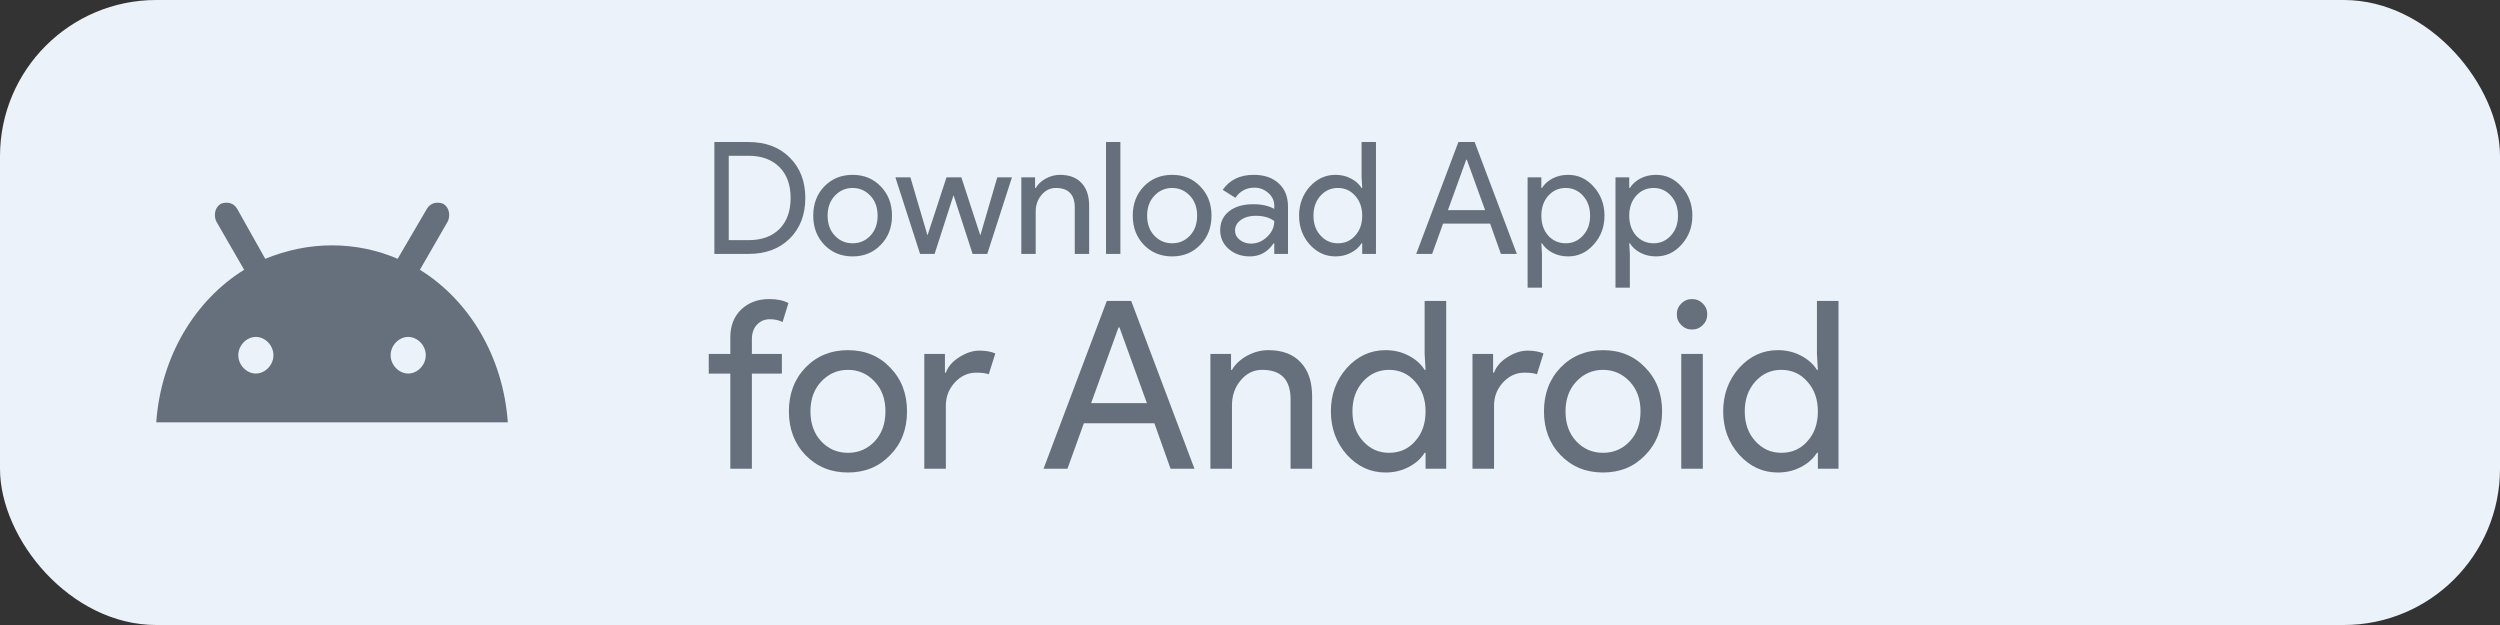
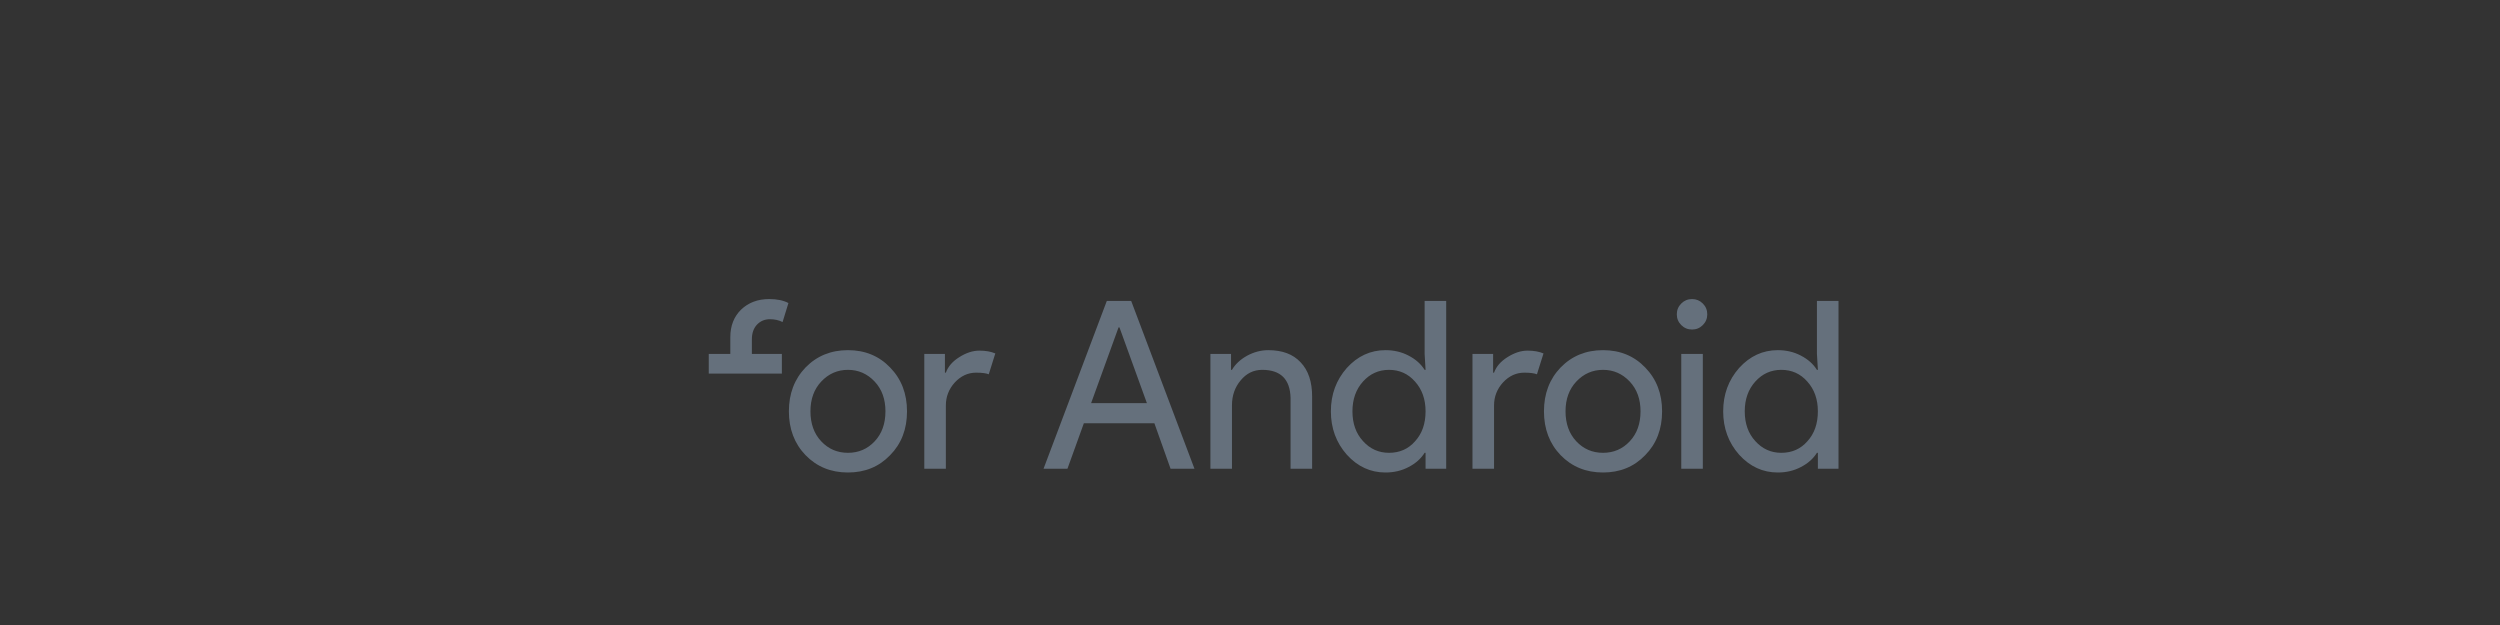
<svg xmlns="http://www.w3.org/2000/svg" width="128" height="32" viewBox="0 0 128 32" fill="none">
  <rect x="0" y="0" width="128" height="32" fill="#333333" stroke="none" />
-   <rect width="128" height="32" rx="8" fill="#EBF2F9" />
  <g clip-path="url(#clip0)">
-     <path d="M21.5 13.812L22.94 11.312C23.06 11 23 10.625 22.7 10.437C22.4 10.312 22.04 10.375 21.86 10.687L20.36 13.25C19.34 12.812 18.2 12.562 17 12.562C15.8 12.562 14.66 12.812 13.58 13.25L12.14 10.687C11.96 10.375 11.6 10.312 11.3 10.437C11 10.625 10.94 11 11.06 11.312L12.5 13.812C9.98 15.375 8.24 18.25 8 21.625H26C25.76 18.25 24.02 15.375 21.5 13.812ZM13.1 19.125C12.62 19.125 12.2 18.687 12.2 18.187C12.2 17.687 12.62 17.25 13.1 17.25C13.58 17.25 14 17.687 14 18.187C14 18.687 13.58 19.125 13.1 19.125ZM20.9 19.125C20.42 19.125 20 18.687 20 18.187C20 17.687 20.42 17.25 20.9 17.25C21.38 17.25 21.8 17.687 21.8 18.187C21.8 18.687 21.38 19.125 20.9 19.125Z" fill="#65707C" />
-   </g>
-   <path d="M36.576 13V7.272H38.328C39.203 7.272 39.904 7.536 40.432 8.064C40.965 8.592 41.232 9.283 41.232 10.136C41.232 10.995 40.965 11.688 40.432 12.216C39.904 12.739 39.203 13 38.328 13H36.576ZM37.312 7.976V12.296H38.328C38.995 12.296 39.52 12.107 39.904 11.728C40.288 11.344 40.48 10.813 40.48 10.136C40.48 9.464 40.288 8.936 39.904 8.552C39.52 8.168 38.995 7.976 38.328 7.976H37.312ZM41.638 11.04C41.638 10.437 41.827 9.939 42.206 9.544C42.59 9.149 43.073 8.952 43.654 8.952C44.235 8.952 44.715 9.149 45.094 9.544C45.478 9.939 45.67 10.437 45.67 11.04C45.67 11.648 45.478 12.147 45.094 12.536C44.715 12.931 44.235 13.128 43.654 13.128C43.073 13.128 42.59 12.931 42.206 12.536C41.827 12.141 41.638 11.643 41.638 11.04ZM42.374 11.04C42.374 11.461 42.497 11.803 42.742 12.064C42.987 12.325 43.291 12.456 43.654 12.456C44.017 12.456 44.321 12.325 44.566 12.064C44.811 11.803 44.934 11.461 44.934 11.04C44.934 10.624 44.811 10.285 44.566 10.024C44.315 9.757 44.011 9.624 43.654 9.624C43.297 9.624 42.993 9.757 42.742 10.024C42.497 10.285 42.374 10.624 42.374 11.04ZM51.812 9.08L50.548 13H49.797L48.821 9.992L47.852 13H47.108L45.844 9.08H46.612L47.484 12.04H47.492L48.461 9.08H49.221L50.188 12.04H50.197L51.06 9.08H51.812ZM52.292 9.08H52.996V9.624H53.028C53.14 9.432 53.31 9.272 53.54 9.144C53.774 9.016 54.017 8.952 54.268 8.952C54.748 8.952 55.116 9.091 55.372 9.368C55.633 9.64 55.764 10.029 55.764 10.536V13H55.028V10.584C55.012 9.944 54.689 9.624 54.06 9.624C53.766 9.624 53.521 9.744 53.324 9.984C53.126 10.219 53.028 10.501 53.028 10.832V13H52.292V9.08ZM57.364 7.272V13H56.628V7.272H57.364ZM57.997 11.04C57.997 10.437 58.187 9.939 58.565 9.544C58.949 9.149 59.432 8.952 60.013 8.952C60.595 8.952 61.075 9.149 61.453 9.544C61.837 9.939 62.029 10.437 62.029 11.04C62.029 11.648 61.837 12.147 61.453 12.536C61.075 12.931 60.595 13.128 60.013 13.128C59.432 13.128 58.949 12.931 58.565 12.536C58.187 12.141 57.997 11.643 57.997 11.04ZM58.733 11.04C58.733 11.461 58.856 11.803 59.101 12.064C59.347 12.325 59.651 12.456 60.013 12.456C60.376 12.456 60.68 12.325 60.925 12.064C61.171 11.803 61.293 11.461 61.293 11.04C61.293 10.624 61.171 10.285 60.925 10.024C60.675 9.757 60.371 9.624 60.013 9.624C59.656 9.624 59.352 9.757 59.101 10.024C58.856 10.285 58.733 10.624 58.733 11.04ZM63.234 11.8C63.234 11.992 63.314 12.152 63.474 12.28C63.639 12.408 63.831 12.472 64.05 12.472C64.359 12.472 64.634 12.357 64.874 12.128C65.119 11.899 65.242 11.629 65.242 11.32C65.013 11.139 64.693 11.048 64.282 11.048C63.983 11.048 63.733 11.12 63.53 11.264C63.333 11.408 63.234 11.587 63.234 11.8ZM64.186 8.952C64.73 8.952 65.159 9.099 65.474 9.392C65.789 9.68 65.946 10.077 65.946 10.584V13H65.242V12.456H65.21C64.906 12.904 64.501 13.128 63.994 13.128C63.562 13.128 63.199 13 62.906 12.744C62.618 12.488 62.474 12.168 62.474 11.784C62.474 11.379 62.626 11.056 62.93 10.816C63.239 10.576 63.65 10.456 64.162 10.456C64.599 10.456 64.959 10.536 65.242 10.696V10.528C65.242 10.272 65.141 10.056 64.938 9.88C64.735 9.699 64.498 9.608 64.226 9.608C63.815 9.608 63.49 9.781 63.25 10.128L62.602 9.72C62.959 9.208 63.487 8.952 64.186 8.952ZM68.497 12.456C68.86 12.456 69.156 12.325 69.385 12.064C69.625 11.803 69.745 11.461 69.745 11.04C69.745 10.629 69.625 10.291 69.385 10.024C69.15 9.757 68.854 9.624 68.497 9.624C68.145 9.624 67.849 9.757 67.609 10.024C67.369 10.291 67.249 10.629 67.249 11.04C67.249 11.456 67.369 11.795 67.609 12.056C67.849 12.323 68.145 12.456 68.497 12.456ZM68.377 13.128C67.865 13.128 67.425 12.925 67.057 12.52C66.694 12.109 66.513 11.616 66.513 11.04C66.513 10.464 66.694 9.971 67.057 9.56C67.425 9.155 67.865 8.952 68.377 8.952C68.665 8.952 68.926 9.013 69.161 9.136C69.401 9.259 69.585 9.421 69.713 9.624H69.745L69.713 9.08V7.272H70.449V13H69.745V12.456H69.713C69.585 12.659 69.401 12.821 69.161 12.944C68.926 13.067 68.665 13.128 68.377 13.128ZM75.07 8.176L74.134 10.76H76.038L75.102 8.176H75.07ZM73.326 13H72.51L74.67 7.272H75.502L77.662 13H76.846L76.294 11.448H73.886L73.326 13ZM80.165 12.456C80.517 12.456 80.813 12.323 81.053 12.056C81.293 11.795 81.413 11.456 81.413 11.04C81.413 10.629 81.293 10.291 81.053 10.024C80.813 9.757 80.517 9.624 80.165 9.624C79.808 9.624 79.509 9.757 79.269 10.024C79.034 10.291 78.917 10.629 78.917 11.04C78.917 11.456 79.034 11.797 79.269 12.064C79.509 12.325 79.808 12.456 80.165 12.456ZM80.285 13.128C79.997 13.128 79.733 13.067 79.493 12.944C79.258 12.821 79.077 12.659 78.949 12.456H78.917L78.949 13V14.728H78.213V9.08H78.917V9.624H78.949C79.077 9.421 79.258 9.259 79.493 9.136C79.733 9.013 79.997 8.952 80.285 8.952C80.802 8.952 81.24 9.155 81.597 9.56C81.965 9.971 82.149 10.464 82.149 11.04C82.149 11.621 81.965 12.115 81.597 12.52C81.24 12.925 80.802 13.128 80.285 13.128ZM84.665 12.456C85.017 12.456 85.313 12.323 85.553 12.056C85.793 11.795 85.913 11.456 85.913 11.04C85.913 10.629 85.793 10.291 85.553 10.024C85.313 9.757 85.017 9.624 84.665 9.624C84.308 9.624 84.009 9.757 83.769 10.024C83.534 10.291 83.417 10.629 83.417 11.04C83.417 11.456 83.534 11.797 83.769 12.064C84.009 12.325 84.308 12.456 84.665 12.456ZM84.785 13.128C84.497 13.128 84.233 13.067 83.993 12.944C83.758 12.821 83.577 12.659 83.449 12.456H83.417L83.449 13V14.728H82.713V9.08H83.417V9.624H83.449C83.577 9.421 83.758 9.259 83.993 9.136C84.233 9.013 84.497 8.952 84.785 8.952C85.302 8.952 85.74 9.155 86.097 9.56C86.465 9.971 86.649 10.464 86.649 11.04C86.649 11.621 86.465 12.115 86.097 12.52C85.74 12.925 85.302 13.128 84.785 13.128Z" fill="#65707C" />
-   <path d="M39.384 15.312C39.784 15.312 40.112 15.38 40.368 15.516L40.068 16.488C39.876 16.392 39.66 16.344 39.42 16.344C39.148 16.344 38.924 16.44 38.748 16.632C38.58 16.816 38.496 17.064 38.496 17.376V18.12H40.032V19.128H38.496V24H37.392V19.128H36.288V18.12H37.392V17.268C37.392 16.684 37.576 16.212 37.944 15.852C38.32 15.492 38.8 15.312 39.384 15.312ZM40.391 21.06C40.391 20.156 40.675 19.408 41.243 18.816C41.819 18.224 42.543 17.928 43.415 17.928C44.287 17.928 45.007 18.224 45.575 18.816C46.151 19.408 46.439 20.156 46.439 21.06C46.439 21.972 46.151 22.72 45.575 23.304C45.007 23.896 44.287 24.192 43.415 24.192C42.543 24.192 41.819 23.896 41.243 23.304C40.675 22.712 40.391 21.964 40.391 21.06ZM41.495 21.06C41.495 21.692 41.679 22.204 42.047 22.596C42.415 22.988 42.871 23.184 43.415 23.184C43.959 23.184 44.415 22.988 44.783 22.596C45.151 22.204 45.335 21.692 45.335 21.06C45.335 20.436 45.151 19.928 44.783 19.536C44.407 19.136 43.951 18.936 43.415 18.936C42.879 18.936 42.423 19.136 42.047 19.536C41.679 19.928 41.495 20.436 41.495 21.06ZM48.428 24H47.324V18.12H48.38V19.08H48.428C48.54 18.768 48.768 18.504 49.112 18.288C49.464 18.064 49.808 17.952 50.144 17.952C50.464 17.952 50.736 18 50.96 18.096L50.624 19.164C50.488 19.108 50.272 19.08 49.976 19.08C49.56 19.08 49.196 19.248 48.884 19.584C48.58 19.92 48.428 20.312 48.428 20.76V24ZM57.269 16.764L55.865 20.64H58.721L57.317 16.764H57.269ZM54.653 24H53.429L56.669 15.408H57.917L61.157 24H59.933L59.105 21.672H55.493L54.653 24ZM61.973 18.12H63.029V18.936H63.077C63.245 18.648 63.501 18.408 63.845 18.216C64.197 18.024 64.561 17.928 64.937 17.928C65.657 17.928 66.209 18.136 66.593 18.552C66.985 18.96 67.181 19.544 67.181 20.304V24H66.077V20.376C66.053 19.416 65.569 18.936 64.625 18.936C64.185 18.936 63.817 19.116 63.521 19.476C63.225 19.828 63.077 20.252 63.077 20.748V24H61.973V18.12ZM71.117 23.184C71.661 23.184 72.105 22.988 72.449 22.596C72.809 22.204 72.989 21.692 72.989 21.06C72.989 20.444 72.809 19.936 72.449 19.536C72.097 19.136 71.653 18.936 71.117 18.936C70.589 18.936 70.145 19.136 69.785 19.536C69.425 19.936 69.245 20.444 69.245 21.06C69.245 21.684 69.425 22.192 69.785 22.584C70.145 22.984 70.589 23.184 71.117 23.184ZM70.937 24.192C70.169 24.192 69.509 23.888 68.957 23.28C68.413 22.664 68.141 21.924 68.141 21.06C68.141 20.196 68.413 19.456 68.957 18.84C69.509 18.232 70.169 17.928 70.937 17.928C71.369 17.928 71.761 18.02 72.113 18.204C72.473 18.388 72.749 18.632 72.941 18.936H72.989L72.941 18.12V15.408H74.045V24H72.989V23.184H72.941C72.749 23.488 72.473 23.732 72.113 23.916C71.761 24.1 71.369 24.192 70.937 24.192ZM76.495 24H75.391V18.12H76.447V19.08H76.495C76.607 18.768 76.835 18.504 77.179 18.288C77.531 18.064 77.875 17.952 78.211 17.952C78.531 17.952 78.803 18 79.027 18.096L78.691 19.164C78.555 19.108 78.339 19.08 78.043 19.08C77.627 19.08 77.263 19.248 76.951 19.584C76.647 19.92 76.495 20.312 76.495 20.76V24ZM79.051 21.06C79.051 20.156 79.335 19.408 79.903 18.816C80.479 18.224 81.203 17.928 82.075 17.928C82.947 17.928 83.667 18.224 84.235 18.816C84.811 19.408 85.099 20.156 85.099 21.06C85.099 21.972 84.811 22.72 84.235 23.304C83.667 23.896 82.947 24.192 82.075 24.192C81.203 24.192 80.479 23.896 79.903 23.304C79.335 22.712 79.051 21.964 79.051 21.06ZM80.155 21.06C80.155 21.692 80.339 22.204 80.707 22.596C81.075 22.988 81.531 23.184 82.075 23.184C82.619 23.184 83.075 22.988 83.443 22.596C83.811 22.204 83.995 21.692 83.995 21.06C83.995 20.436 83.811 19.928 83.443 19.536C83.067 19.136 82.611 18.936 82.075 18.936C81.539 18.936 81.083 19.136 80.707 19.536C80.339 19.928 80.155 20.436 80.155 21.06ZM87.412 16.092C87.412 16.308 87.337 16.492 87.184 16.644C87.032 16.796 86.849 16.872 86.632 16.872C86.416 16.872 86.233 16.796 86.081 16.644C85.928 16.492 85.853 16.308 85.853 16.092C85.853 15.876 85.928 15.692 86.081 15.54C86.233 15.388 86.416 15.312 86.632 15.312C86.849 15.312 87.032 15.388 87.184 15.54C87.337 15.692 87.412 15.876 87.412 16.092ZM87.184 18.12V24H86.081V18.12H87.184ZM91.203 23.184C91.747 23.184 92.191 22.988 92.535 22.596C92.895 22.204 93.075 21.692 93.075 21.06C93.075 20.444 92.895 19.936 92.535 19.536C92.183 19.136 91.739 18.936 91.203 18.936C90.675 18.936 90.231 19.136 89.871 19.536C89.511 19.936 89.331 20.444 89.331 21.06C89.331 21.684 89.511 22.192 89.871 22.584C90.231 22.984 90.675 23.184 91.203 23.184ZM91.023 24.192C90.255 24.192 89.595 23.888 89.043 23.28C88.499 22.664 88.227 21.924 88.227 21.06C88.227 20.196 88.499 19.456 89.043 18.84C89.595 18.232 90.255 17.928 91.023 17.928C91.455 17.928 91.847 18.02 92.199 18.204C92.559 18.388 92.835 18.632 93.027 18.936H93.075L93.027 18.12V15.408H94.131V24H93.075V23.184H93.027C92.835 23.488 92.559 23.732 92.199 23.916C91.847 24.1 91.455 24.192 91.023 24.192Z" fill="#65707C" />
+     </g>
+   <path d="M39.384 15.312C39.784 15.312 40.112 15.38 40.368 15.516L40.068 16.488C39.876 16.392 39.66 16.344 39.42 16.344C39.148 16.344 38.924 16.44 38.748 16.632C38.58 16.816 38.496 17.064 38.496 17.376V18.12H40.032V19.128H38.496V24V19.128H36.288V18.12H37.392V17.268C37.392 16.684 37.576 16.212 37.944 15.852C38.32 15.492 38.8 15.312 39.384 15.312ZM40.391 21.06C40.391 20.156 40.675 19.408 41.243 18.816C41.819 18.224 42.543 17.928 43.415 17.928C44.287 17.928 45.007 18.224 45.575 18.816C46.151 19.408 46.439 20.156 46.439 21.06C46.439 21.972 46.151 22.72 45.575 23.304C45.007 23.896 44.287 24.192 43.415 24.192C42.543 24.192 41.819 23.896 41.243 23.304C40.675 22.712 40.391 21.964 40.391 21.06ZM41.495 21.06C41.495 21.692 41.679 22.204 42.047 22.596C42.415 22.988 42.871 23.184 43.415 23.184C43.959 23.184 44.415 22.988 44.783 22.596C45.151 22.204 45.335 21.692 45.335 21.06C45.335 20.436 45.151 19.928 44.783 19.536C44.407 19.136 43.951 18.936 43.415 18.936C42.879 18.936 42.423 19.136 42.047 19.536C41.679 19.928 41.495 20.436 41.495 21.06ZM48.428 24H47.324V18.12H48.38V19.08H48.428C48.54 18.768 48.768 18.504 49.112 18.288C49.464 18.064 49.808 17.952 50.144 17.952C50.464 17.952 50.736 18 50.96 18.096L50.624 19.164C50.488 19.108 50.272 19.08 49.976 19.08C49.56 19.08 49.196 19.248 48.884 19.584C48.58 19.92 48.428 20.312 48.428 20.76V24ZM57.269 16.764L55.865 20.64H58.721L57.317 16.764H57.269ZM54.653 24H53.429L56.669 15.408H57.917L61.157 24H59.933L59.105 21.672H55.493L54.653 24ZM61.973 18.12H63.029V18.936H63.077C63.245 18.648 63.501 18.408 63.845 18.216C64.197 18.024 64.561 17.928 64.937 17.928C65.657 17.928 66.209 18.136 66.593 18.552C66.985 18.96 67.181 19.544 67.181 20.304V24H66.077V20.376C66.053 19.416 65.569 18.936 64.625 18.936C64.185 18.936 63.817 19.116 63.521 19.476C63.225 19.828 63.077 20.252 63.077 20.748V24H61.973V18.12ZM71.117 23.184C71.661 23.184 72.105 22.988 72.449 22.596C72.809 22.204 72.989 21.692 72.989 21.06C72.989 20.444 72.809 19.936 72.449 19.536C72.097 19.136 71.653 18.936 71.117 18.936C70.589 18.936 70.145 19.136 69.785 19.536C69.425 19.936 69.245 20.444 69.245 21.06C69.245 21.684 69.425 22.192 69.785 22.584C70.145 22.984 70.589 23.184 71.117 23.184ZM70.937 24.192C70.169 24.192 69.509 23.888 68.957 23.28C68.413 22.664 68.141 21.924 68.141 21.06C68.141 20.196 68.413 19.456 68.957 18.84C69.509 18.232 70.169 17.928 70.937 17.928C71.369 17.928 71.761 18.02 72.113 18.204C72.473 18.388 72.749 18.632 72.941 18.936H72.989L72.941 18.12V15.408H74.045V24H72.989V23.184H72.941C72.749 23.488 72.473 23.732 72.113 23.916C71.761 24.1 71.369 24.192 70.937 24.192ZM76.495 24H75.391V18.12H76.447V19.08H76.495C76.607 18.768 76.835 18.504 77.179 18.288C77.531 18.064 77.875 17.952 78.211 17.952C78.531 17.952 78.803 18 79.027 18.096L78.691 19.164C78.555 19.108 78.339 19.08 78.043 19.08C77.627 19.08 77.263 19.248 76.951 19.584C76.647 19.92 76.495 20.312 76.495 20.76V24ZM79.051 21.06C79.051 20.156 79.335 19.408 79.903 18.816C80.479 18.224 81.203 17.928 82.075 17.928C82.947 17.928 83.667 18.224 84.235 18.816C84.811 19.408 85.099 20.156 85.099 21.06C85.099 21.972 84.811 22.72 84.235 23.304C83.667 23.896 82.947 24.192 82.075 24.192C81.203 24.192 80.479 23.896 79.903 23.304C79.335 22.712 79.051 21.964 79.051 21.06ZM80.155 21.06C80.155 21.692 80.339 22.204 80.707 22.596C81.075 22.988 81.531 23.184 82.075 23.184C82.619 23.184 83.075 22.988 83.443 22.596C83.811 22.204 83.995 21.692 83.995 21.06C83.995 20.436 83.811 19.928 83.443 19.536C83.067 19.136 82.611 18.936 82.075 18.936C81.539 18.936 81.083 19.136 80.707 19.536C80.339 19.928 80.155 20.436 80.155 21.06ZM87.412 16.092C87.412 16.308 87.337 16.492 87.184 16.644C87.032 16.796 86.849 16.872 86.632 16.872C86.416 16.872 86.233 16.796 86.081 16.644C85.928 16.492 85.853 16.308 85.853 16.092C85.853 15.876 85.928 15.692 86.081 15.54C86.233 15.388 86.416 15.312 86.632 15.312C86.849 15.312 87.032 15.388 87.184 15.54C87.337 15.692 87.412 15.876 87.412 16.092ZM87.184 18.12V24H86.081V18.12H87.184ZM91.203 23.184C91.747 23.184 92.191 22.988 92.535 22.596C92.895 22.204 93.075 21.692 93.075 21.06C93.075 20.444 92.895 19.936 92.535 19.536C92.183 19.136 91.739 18.936 91.203 18.936C90.675 18.936 90.231 19.136 89.871 19.536C89.511 19.936 89.331 20.444 89.331 21.06C89.331 21.684 89.511 22.192 89.871 22.584C90.231 22.984 90.675 23.184 91.203 23.184ZM91.023 24.192C90.255 24.192 89.595 23.888 89.043 23.28C88.499 22.664 88.227 21.924 88.227 21.06C88.227 20.196 88.499 19.456 89.043 18.84C89.595 18.232 90.255 17.928 91.023 17.928C91.455 17.928 91.847 18.02 92.199 18.204C92.559 18.388 92.835 18.632 93.027 18.936H93.075L93.027 18.12V15.408H94.131V24H93.075V23.184H93.027C92.835 23.488 92.559 23.732 92.199 23.916C91.847 24.1 91.455 24.192 91.023 24.192Z" fill="#65707C" />
  <defs>
    <clipPath id="clip0">
-       <rect width="18" height="11.25" fill="white" transform="translate(8 10.375)" />
-     </clipPath>
+       </clipPath>
  </defs>
</svg>